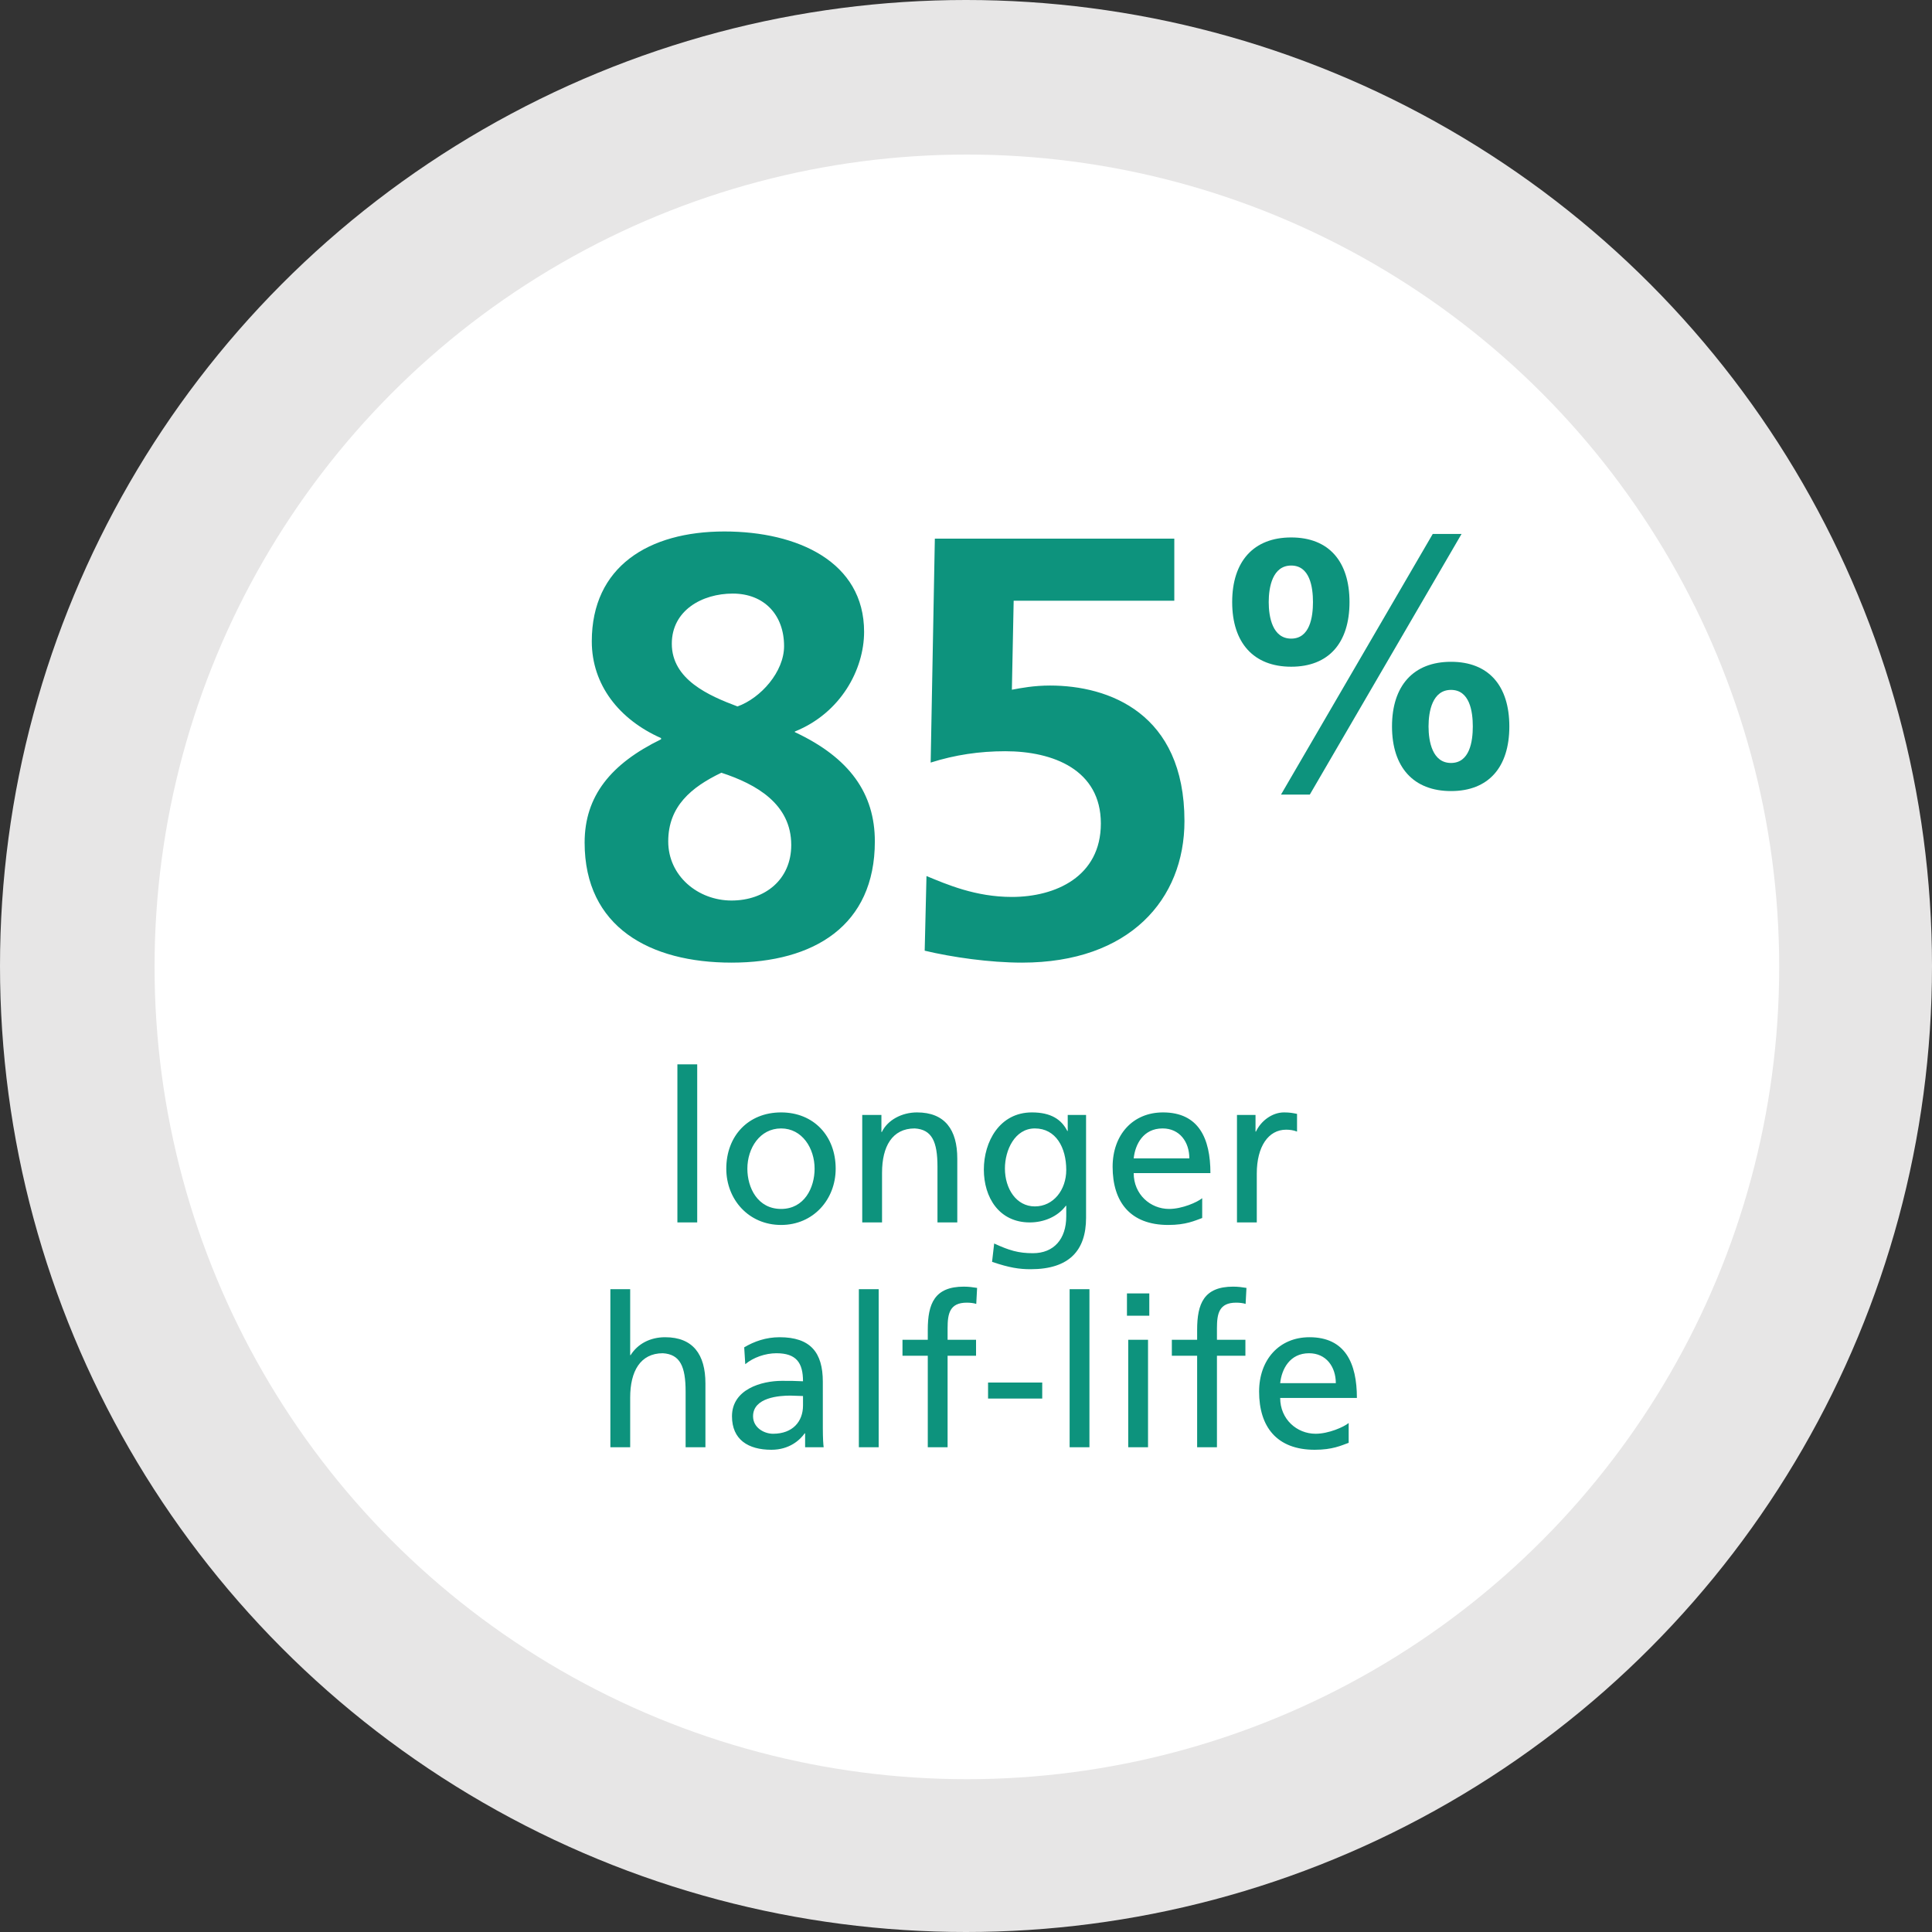
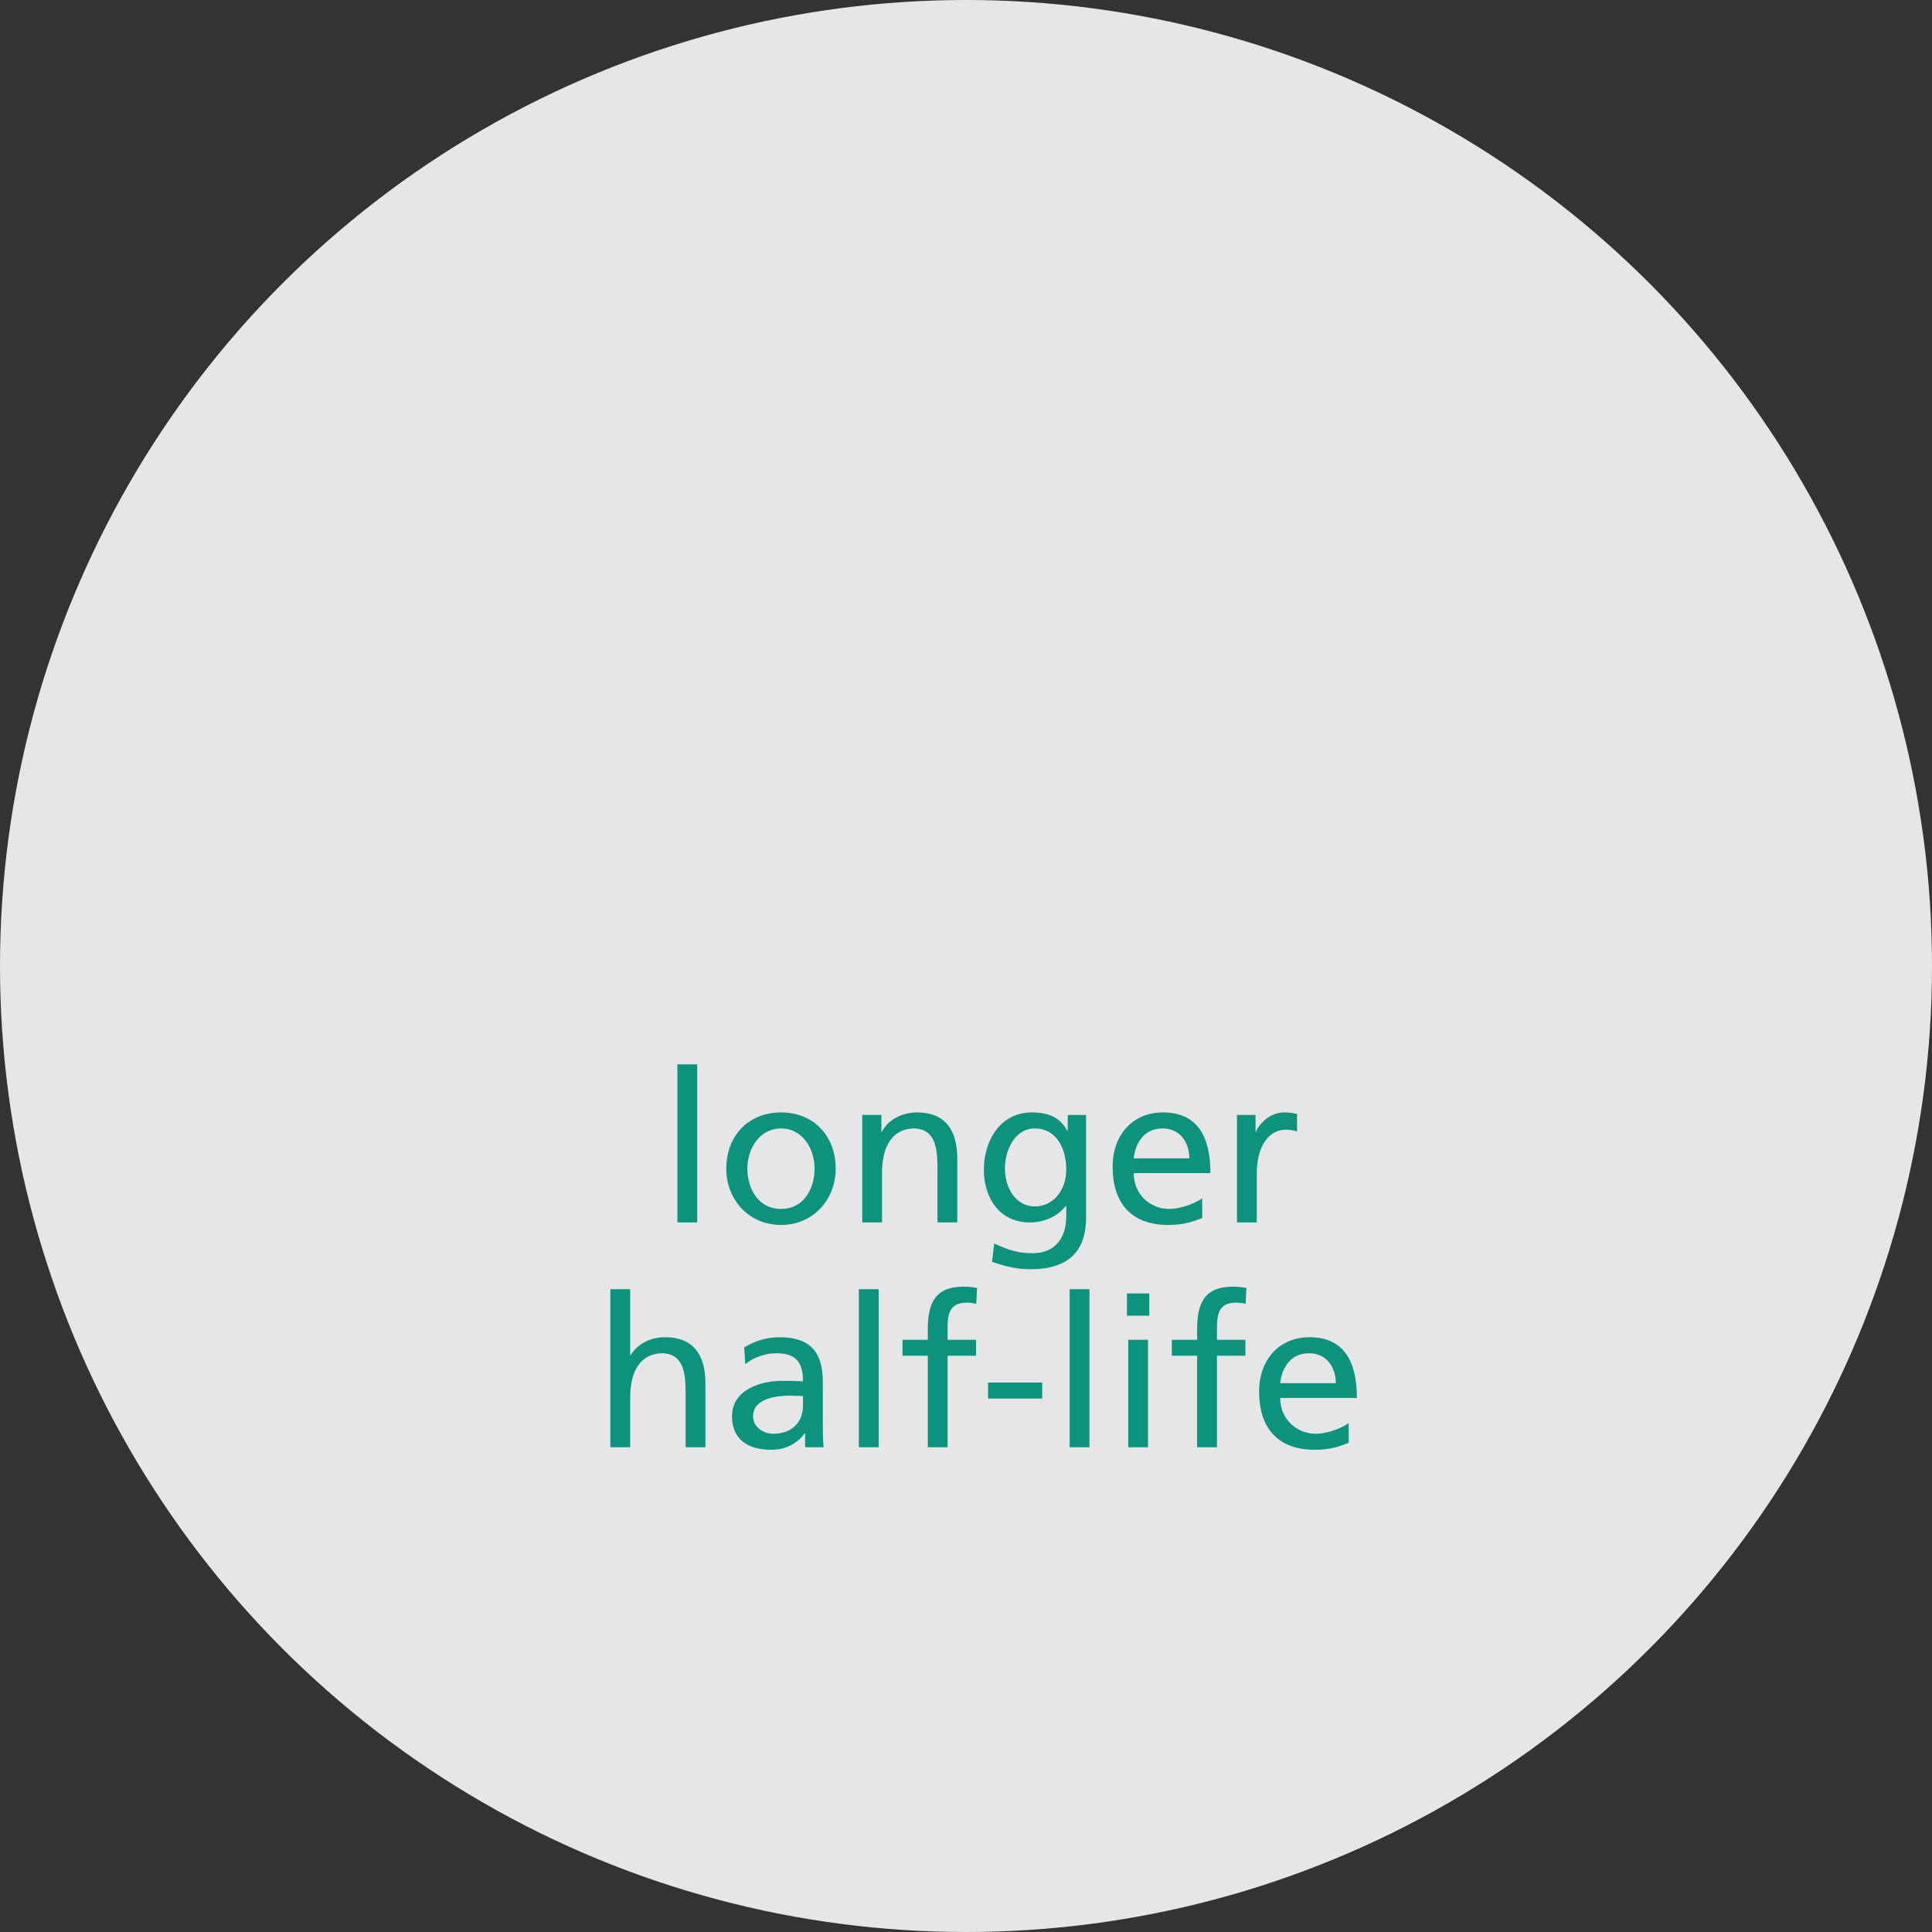
<svg xmlns="http://www.w3.org/2000/svg" width="275" height="275" viewBox="0 0 275 275" version="1.1">
  <rect x="0" y="0" width="275" height="275" fill="#333333" stroke="none" />
  <title>1-0-2-infographic-85</title>
  <g id="iimage-exports" stroke="none" stroke-width="1" fill="none" fill-rule="evenodd">
    <g id="1-0-2-infographic-85">
      <circle id="Oval" fill="#E7E6E6" cx="137.5" cy="137.5" r="137.5" />
-       <circle id="Oval" fill="#FFF" cx="137.625" cy="137.625" r="115.625" />
-       <path d="M104.125,137.02 C115.855,137.02 124.525,131.75 124.525,119.765 C124.525,112.965 120.955,107.865 113.135,104.21 L113.135,104.125 C119.68,101.49 122.995,95.285 122.995,89.93 C122.995,79.985 113.56,75.65 103.105,75.65 C92.31,75.65 84.235,80.665 84.235,91.29 C84.235,97.495 88.145,102.425 94.095,105.06 L94.095,105.23 C86.955,108.715 83.215,113.305 83.215,119.935 C83.215,132.005 92.565,137.02 104.125,137.02 Z M104.975,100.555 C100.895,99.025 95.625,96.73 95.625,91.63 C95.625,86.87 99.96,84.49 104.295,84.49 C108.8,84.49 111.605,87.55 111.605,91.97 C111.605,95.625 108.29,99.365 104.975,100.555 Z M104.125,128.18 C99.365,128.18 95.115,124.695 95.115,119.765 C95.115,114.75 98.43,112.03 102.68,109.99 C107.61,111.605 112.625,114.41 112.625,120.275 C112.625,125.205 108.885,128.18 104.125,128.18 Z M145.475,137.02 C160.775,137.02 168.595,128.01 168.595,116.875 C168.595,101.49 157.8,97.58 149.47,97.58 C147.175,97.58 145.39,97.92 144.03,98.175 L144.285,85.51 L167.15,85.51 L167.15,76.67 L133.065,76.67 L132.47,108.545 C135.955,107.44 139.44,106.93 143.095,106.93 C149.895,106.93 156.695,109.565 156.695,117.215 C156.695,124.78 150.235,127.67 144.03,127.67 C138.845,127.67 134.765,125.885 131.875,124.695 L131.62,135.32 C135.53,136.255 140.885,137.02 145.475,137.02 Z" id="85" fill="#0D937D" fill-rule="nonzero" />
-       <path d="M186.438,113.1 L208.038,76 L203.938,76 L182.338,113.1 L186.438,113.1 Z M183.788,94.9 C189.138,94.9 192.088,91.5 192.088,85.7 C192.088,79.9 189.138,76.5 183.788,76.5 C178.438,76.5 175.388,79.9 175.388,85.7 C175.388,91.5 178.438,94.9 183.788,94.9 Z M183.788,90.9 C181.138,90.9 180.588,87.85 180.588,85.7 C180.588,83.55 181.138,80.5 183.788,80.5 C186.438,80.5 186.888,83.55 186.888,85.7 C186.888,87.85 186.438,90.9 183.788,90.9 Z M206.538,112.6 C211.888,112.6 214.838,109.2 214.838,103.4 C214.838,97.6 211.888,94.2 206.538,94.2 C201.188,94.2 198.138,97.6 198.138,103.4 C198.138,109.2 201.188,112.6 206.538,112.6 Z M206.538,108.6 C203.888,108.6 203.338,105.55 203.338,103.4 C203.338,101.25 203.888,98.2 206.538,98.2 C209.188,98.2 209.638,101.25 209.638,103.4 C209.638,105.55 209.188,108.6 206.538,108.6 Z" id="%" fill="#0D937D" fill-rule="nonzero" />
      <path d="M99.24,174 L99.24,151.5 L96.42,151.5 L96.42,174 L99.24,174 Z M111.18,174.36 C115.77,174.36 118.95,170.73 118.95,166.35 C118.95,161.7 115.83,158.34 111.18,158.34 C106.5,158.34 103.38,161.7 103.38,166.35 C103.38,170.73 106.56,174.36 111.18,174.36 Z M111.18,172.08 C107.85,172.08 106.38,169.08 106.38,166.35 C106.38,163.44 108.15,160.62 111.18,160.62 C114.18,160.62 115.95,163.44 115.95,166.35 C115.95,169.08 114.48,172.08 111.18,172.08 Z M125.55,174 L125.55,166.92 C125.55,163.2 126.99,160.62 130.2,160.62 C132.66,160.77 133.44,162.51 133.44,166.08 L133.44,174 L136.26,174 L136.26,164.91 C136.26,160.8 134.49,158.34 130.53,158.34 C128.4,158.34 126.36,159.39 125.52,161.13 L125.46,161.13 L125.46,158.7 L122.73,158.7 L122.73,174 L125.55,174 Z M146.7,180.66 C152.19,180.66 154.59,177.99 154.59,173.34 L154.59,158.7 L151.98,158.7 L151.98,160.98 L151.92,160.98 C151.08,159.33 149.58,158.34 146.88,158.34 C142.26,158.34 140.04,162.54 140.04,166.47 C140.04,170.43 142.2,174 146.58,174 C148.53,174 150.51,173.22 151.71,171.63 L151.77,171.63 L151.77,173.13 C151.77,176.37 150,178.38 147.03,178.38 C144.96,178.38 143.67,177.99 141.51,177 L141.21,179.61 C143.67,180.45 145.08,180.66 146.7,180.66 Z M147.3,171.72 C144.66,171.72 143.04,169.2 143.04,166.32 C143.04,163.71 144.45,160.62 147.3,160.62 C150.3,160.62 151.77,163.35 151.77,166.53 C151.77,169.38 149.94,171.72 147.3,171.72 Z M166.29,174.36 C168.81,174.36 170.04,173.76 171.12,173.37 L171.12,170.55 C170.43,171.12 168.27,172.08 166.41,172.08 C163.74,172.08 161.37,170.01 161.37,166.98 L172.29,166.98 C172.29,162.06 170.64,158.34 165.54,158.34 C161.22,158.34 158.37,161.55 158.37,166.08 C158.37,171.06 160.86,174.36 166.29,174.36 Z M169.29,164.88 L161.37,164.88 C161.58,162.9 162.72,160.62 165.48,160.62 C167.91,160.62 169.29,162.54 169.29,164.88 Z M178.89,174 L178.89,167.04 C178.89,163.2 180.54,160.8 183.06,160.8 C183.54,160.8 184.11,160.86 184.62,161.07 L184.62,158.55 C184.02,158.43 183.6,158.34 182.76,158.34 C181.14,158.34 179.52,159.48 178.77,161.07 L178.71,161.07 L178.71,158.7 L176.07,158.7 L176.07,174 L178.89,174 Z M89.7,206 L89.7,198.92 C89.7,195.2 91.14,192.62 94.35,192.62 C96.81,192.77 97.59,194.51 97.59,198.08 L97.59,206 L100.41,206 L100.41,196.91 C100.41,192.8 98.64,190.34 94.68,190.34 C92.55,190.34 90.78,191.27 89.76,192.89 L89.7,192.89 L89.7,183.5 L86.88,183.5 L86.88,206 L89.7,206 Z M109.8,206.36 C112.38,206.36 113.88,204.95 114.54,204.02 L114.6,204.02 L114.6,206 L117.24,206 C117.183,205.575 117.127,204.829 117.121,203.281 L117.12,196.67 C117.12,192.5 115.35,190.34 110.97,190.34 C109.02,190.34 107.34,190.94 105.93,191.78 L106.08,194.18 C107.22,193.22 108.93,192.62 110.52,192.62 C113.34,192.62 114.3,193.97 114.3,196.61 C113.19,196.55 112.41,196.55 111.3,196.55 C108.39,196.55 104.19,197.75 104.19,201.59 C104.19,204.92 106.5,206.36 109.8,206.36 Z M110.04,204.08 C108.75,204.08 107.19,203.21 107.19,201.59 C107.19,198.89 110.97,198.65 112.5,198.65 C113.1,198.65 113.7,198.71 114.3,198.71 L114.3,200.06 C114.3,202.34 112.83,204.08 110.04,204.08 Z M125.07,206 L125.07,183.5 L122.25,183.5 L122.25,206 L125.07,206 Z M134.88,206 L134.88,192.98 L138.93,192.98 L138.93,190.7 L134.88,190.7 L134.88,189.05 C134.88,186.98 135.18,185.42 137.61,185.42 C138.09,185.42 138.63,185.48 138.96,185.6 L139.08,183.32 C138.51,183.23 137.91,183.14 137.19,183.14 C133.02,183.14 132.06,185.57 132.06,189.29 L132.06,190.7 L128.46,190.7 L128.46,192.98 L132.06,192.98 L132.06,206 L134.88,206 Z M148.35,199.07 L148.35,196.79 L140.64,196.79 L140.64,199.07 L148.35,199.07 Z M155.07,206 L155.07,183.5 L152.25,183.5 L152.25,206 L155.07,206 Z M163.59,187.28 L163.59,184.1 L160.41,184.1 L160.41,187.28 L163.59,187.28 Z M163.41,206 L163.41,190.7 L160.59,190.7 L160.59,206 L163.41,206 Z M173.22,206 L173.22,192.98 L177.27,192.98 L177.27,190.7 L173.22,190.7 L173.22,189.05 C173.22,186.98 173.52,185.42 175.95,185.42 C176.43,185.42 176.97,185.48 177.3,185.6 L177.42,183.32 C176.85,183.23 176.25,183.14 175.53,183.14 C171.36,183.14 170.4,185.57 170.4,189.29 L170.4,190.7 L166.8,190.7 L166.8,192.98 L170.4,192.98 L170.4,206 L173.22,206 Z M187.14,206.36 C189.66,206.36 190.89,205.76 191.97,205.37 L191.97,202.55 C191.28,203.12 189.12,204.08 187.26,204.08 C184.59,204.08 182.22,202.01 182.22,198.98 L193.14,198.98 C193.14,194.06 191.49,190.34 186.39,190.34 C182.07,190.34 179.22,193.55 179.22,198.08 C179.22,203.06 181.71,206.36 187.14,206.36 Z M190.14,196.88 L182.22,196.88 C182.43,194.9 183.57,192.62 186.33,192.62 C188.76,192.62 190.14,194.54 190.14,196.88 Z" id="longerhalf-life" fill="#0D937D" fill-rule="nonzero" />
    </g>
  </g>
</svg>